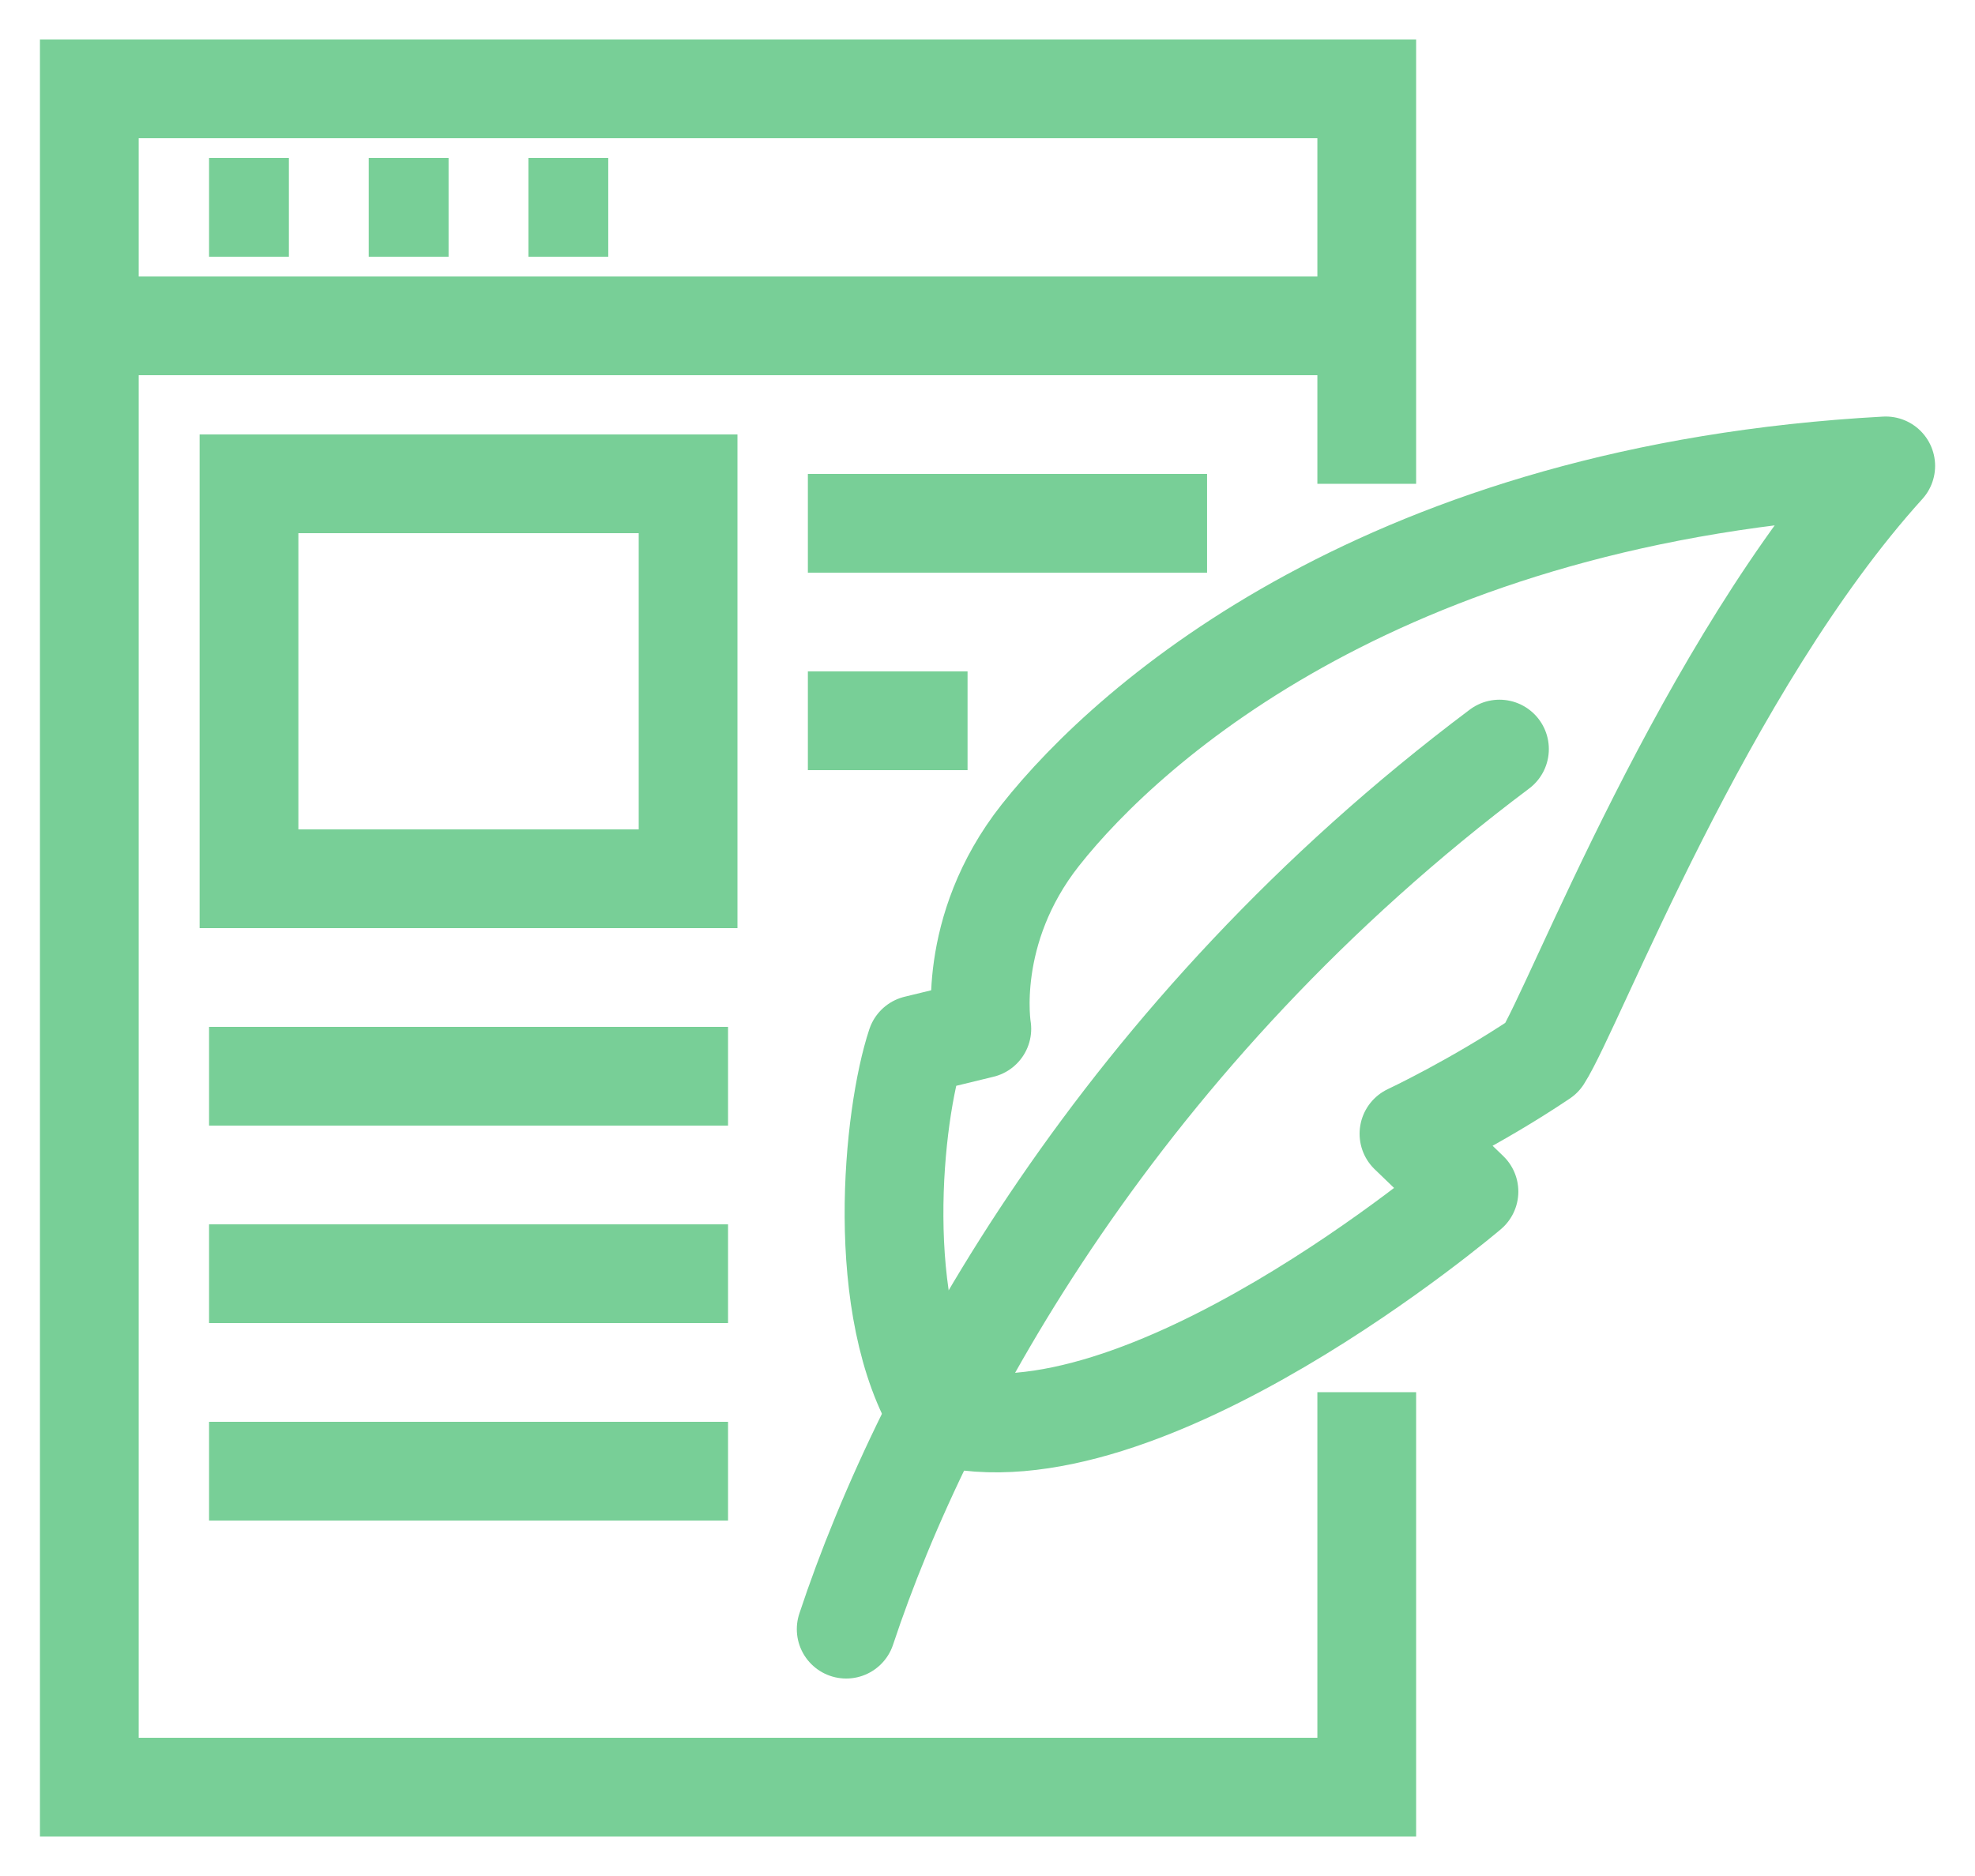
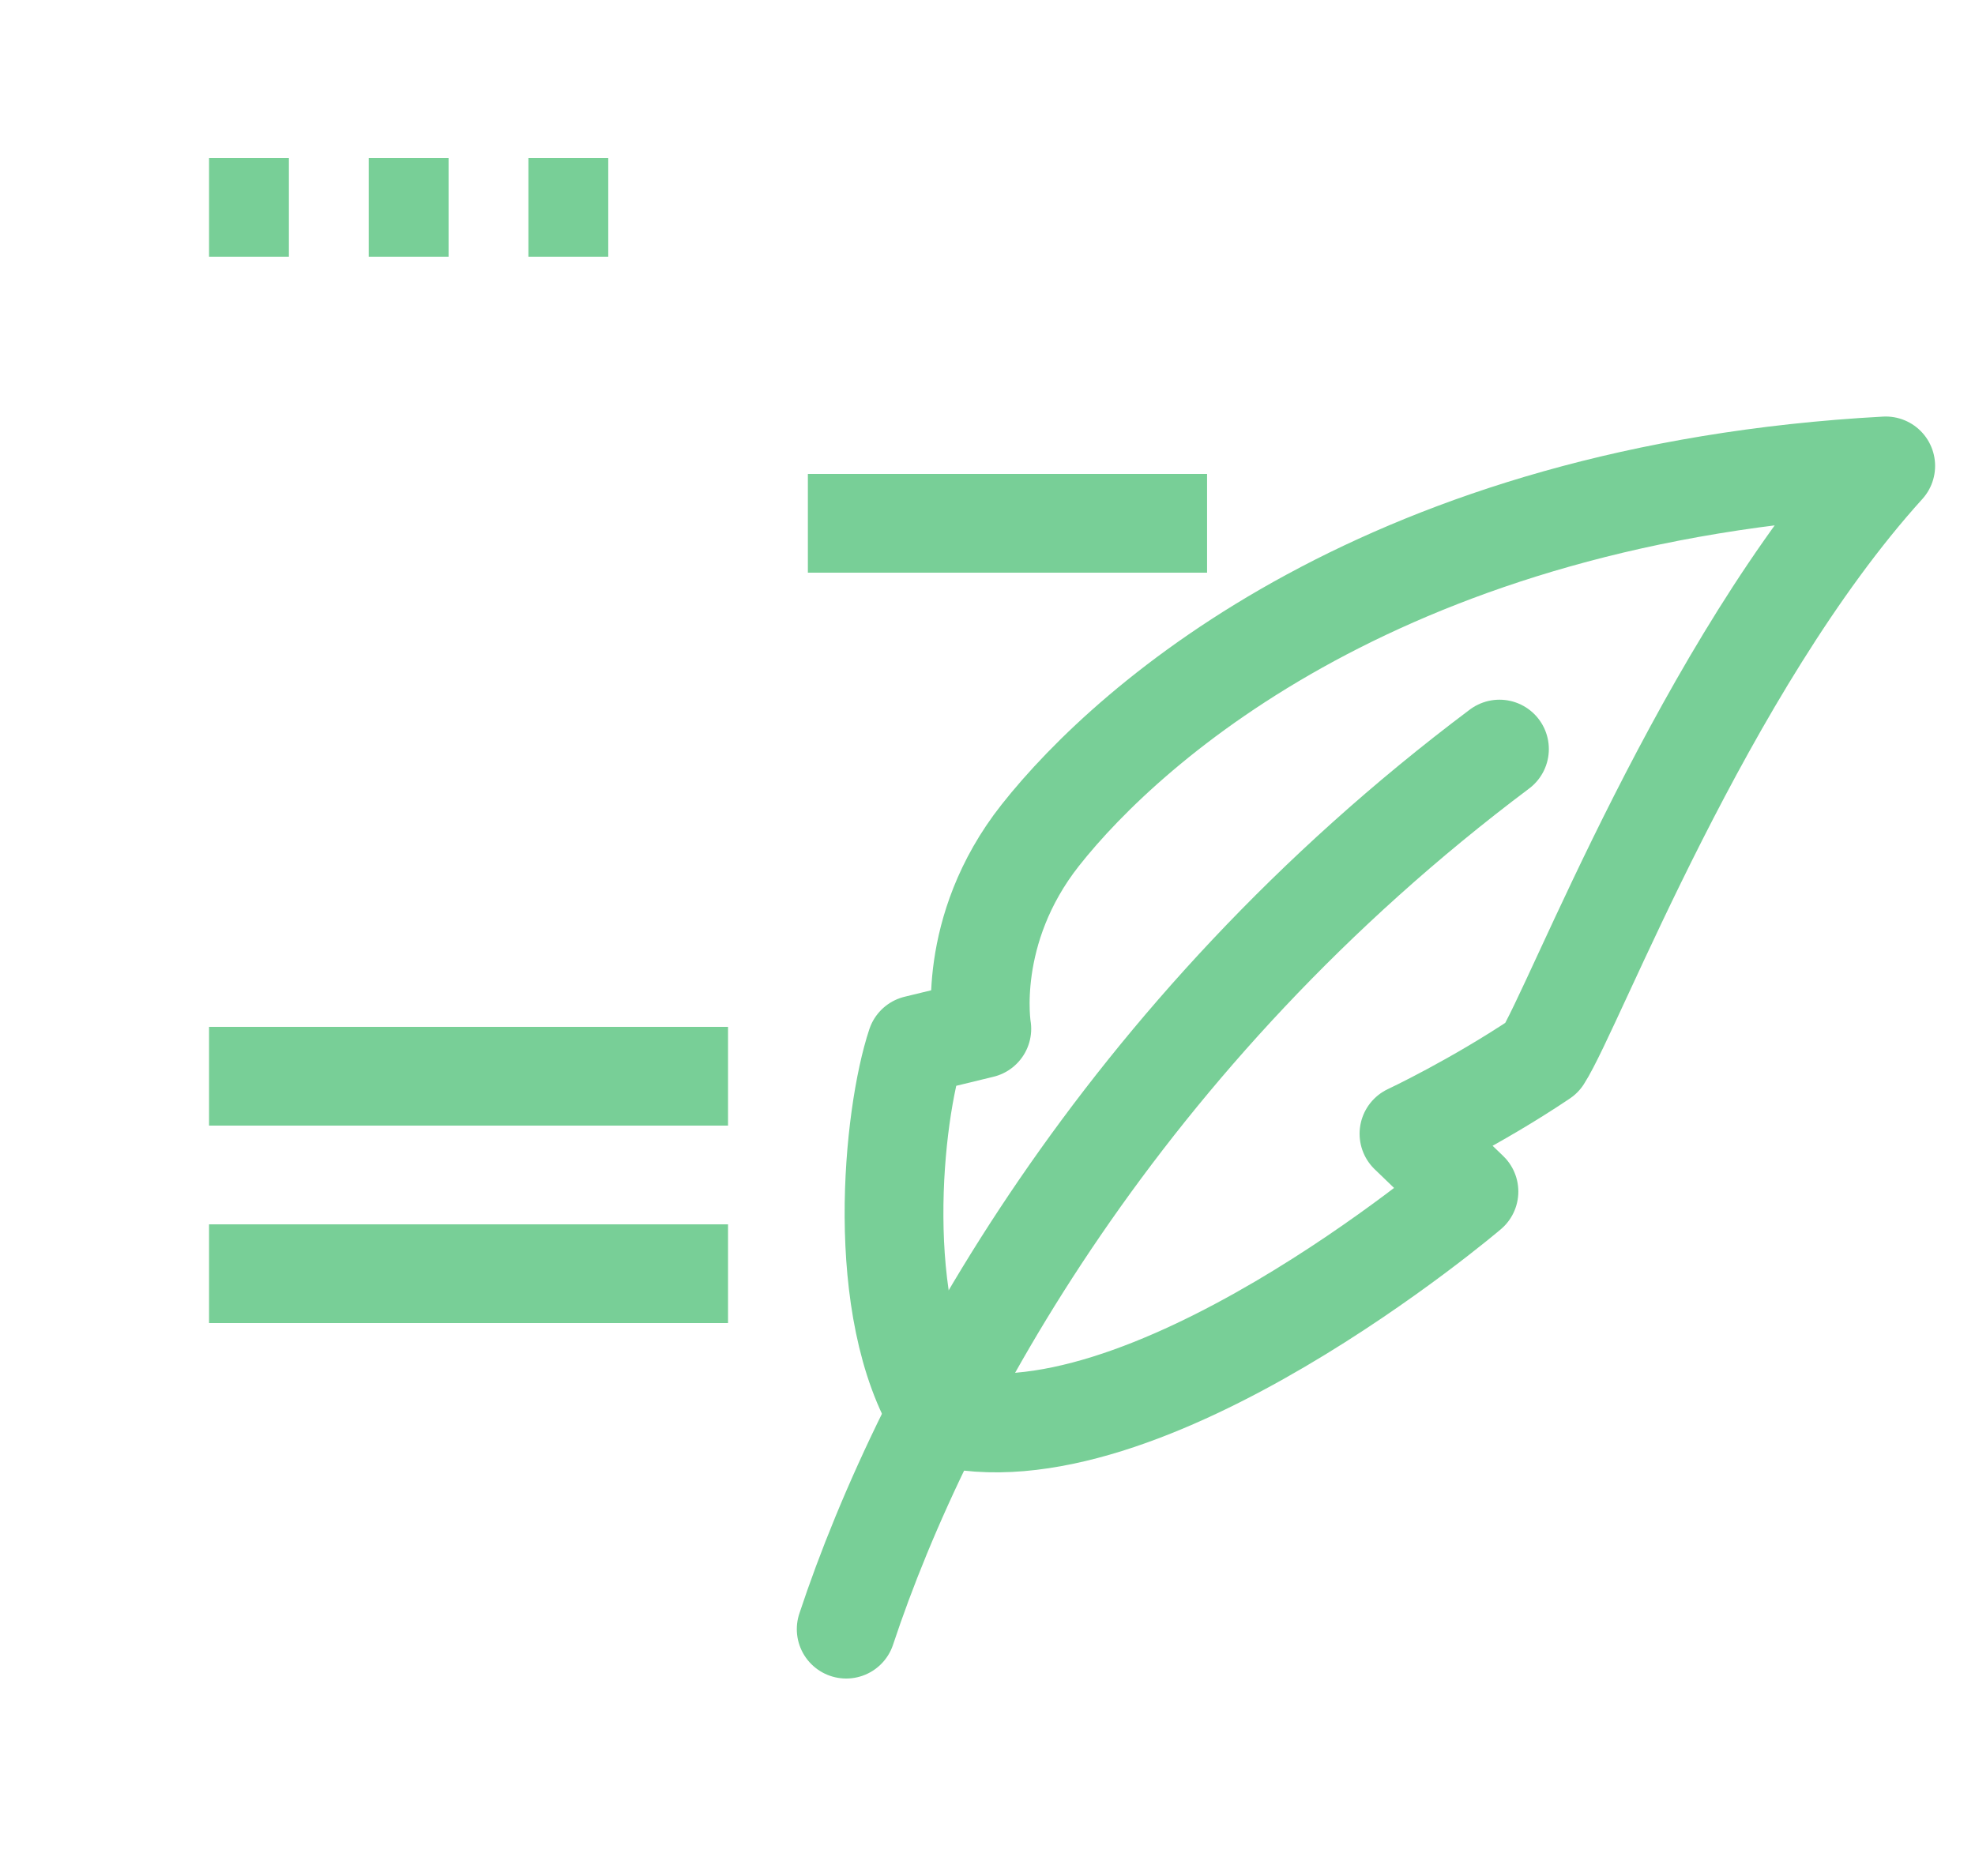
<svg xmlns="http://www.w3.org/2000/svg" xmlns:xlink="http://www.w3.org/1999/xlink" width="40px" height="38px" viewBox="0 0 40 38" version="1.1">
  <title>technical-and-creative-writing</title>
  <defs>
    <polygon id="path-1" points="0 36 38 36 38 0 0 0" />
  </defs>
  <g id="services" stroke="none" stroke-width="1" fill="none" fill-rule="evenodd">
    <g id="Biostrata-service-page---Writing-and-content-creation" transform="translate(-614, -1944)">
      <g id="technical-and-creative-writing" transform="translate(615, 1945)">
-         <polyline id="Stroke-1" stroke="#78CF97" stroke-width="2" points="26.681 8.8 26.681 0.8 0.809 0.8 0.809 35.2 26.681 35.2 26.681 27.2" />
-         <path d="M18.019,27.68 C16.68,25.522 17.08,21.592 17.556,20.162 L18.885,19.839 C18.885,19.839 18.546,17.847 20.071,15.916 C21.903,13.596 27.131,8.984 37.192,8.437 C33.516,12.495 30.892,19.404 30.236,20.422 C28.868,21.341 27.536,21.965 27.536,21.965 L28.751,23.136 C28.751,23.136 22.115,28.787 18.019,27.68 Z" id="Stroke-3" stroke="#78CF97" stroke-width="2" stroke-linejoin="round" />
+         <path d="M18.019,27.68 C16.68,25.522 17.08,21.592 17.556,20.162 L18.885,19.839 C18.885,19.839 18.546,17.847 20.071,15.916 C21.903,13.596 27.131,8.984 37.192,8.437 C33.516,12.495 30.892,19.404 30.236,20.422 C28.868,21.341 27.536,21.965 27.536,21.965 L28.751,23.136 C28.751,23.136 22.115,28.787 18.019,27.68 " id="Stroke-3" stroke="#78CF97" stroke-width="2" stroke-linejoin="round" />
        <path d="M29.369,14.173 C21.698,19.928 17.723,27.217 16.138,32" id="Stroke-5" stroke="#78CF97" stroke-width="2" stroke-linecap="round" />
-         <line x1="0.809" y1="5.6" x2="26.681" y2="5.6" id="Stroke-7" stroke="#78CF97" stroke-width="2" />
        <line x1="3.234" y1="3.2" x2="4.851" y2="3.2" id="Stroke-9" stroke="#78CF97" stroke-width="2" />
        <line x1="6.468" y1="3.2" x2="8.085" y2="3.2" id="Stroke-11" stroke="#78CF97" stroke-width="2" />
        <line x1="9.702" y1="3.2" x2="11.319" y2="3.2" id="Stroke-13" stroke="#78CF97" stroke-width="2" />
        <mask id="mask-2" fill="white">
          <use xlink:href="#path-1" />
        </mask>
        <g id="Clip-16" />
-         <polygon id="Stroke-15" stroke="#78CF97" stroke-width="2" mask="url(#mask-2)" points="4.043 16.8 12.936 16.8 12.936 8.8 4.043 8.8" />
        <line x1="15.362" y1="9.6" x2="23.447" y2="9.6" id="Stroke-17" stroke="#78CF97" stroke-width="2" mask="url(#mask-2)" />
-         <line x1="15.362" y1="13.6" x2="18.596" y2="13.6" id="Stroke-18" stroke="#78CF97" stroke-width="2" mask="url(#mask-2)" />
        <line x1="3.234" y1="20.8" x2="13.745" y2="20.8" id="Stroke-19" stroke="#78CF97" stroke-width="2" mask="url(#mask-2)" />
        <line x1="3.234" y1="24.8" x2="13.745" y2="24.8" id="Stroke-20" stroke="#78CF97" stroke-width="2" mask="url(#mask-2)" />
-         <line x1="3.234" y1="28.8" x2="13.745" y2="28.8" id="Stroke-21" stroke="#78CF97" stroke-width="2" mask="url(#mask-2)" />
      </g>
    </g>
  </g>
</svg>